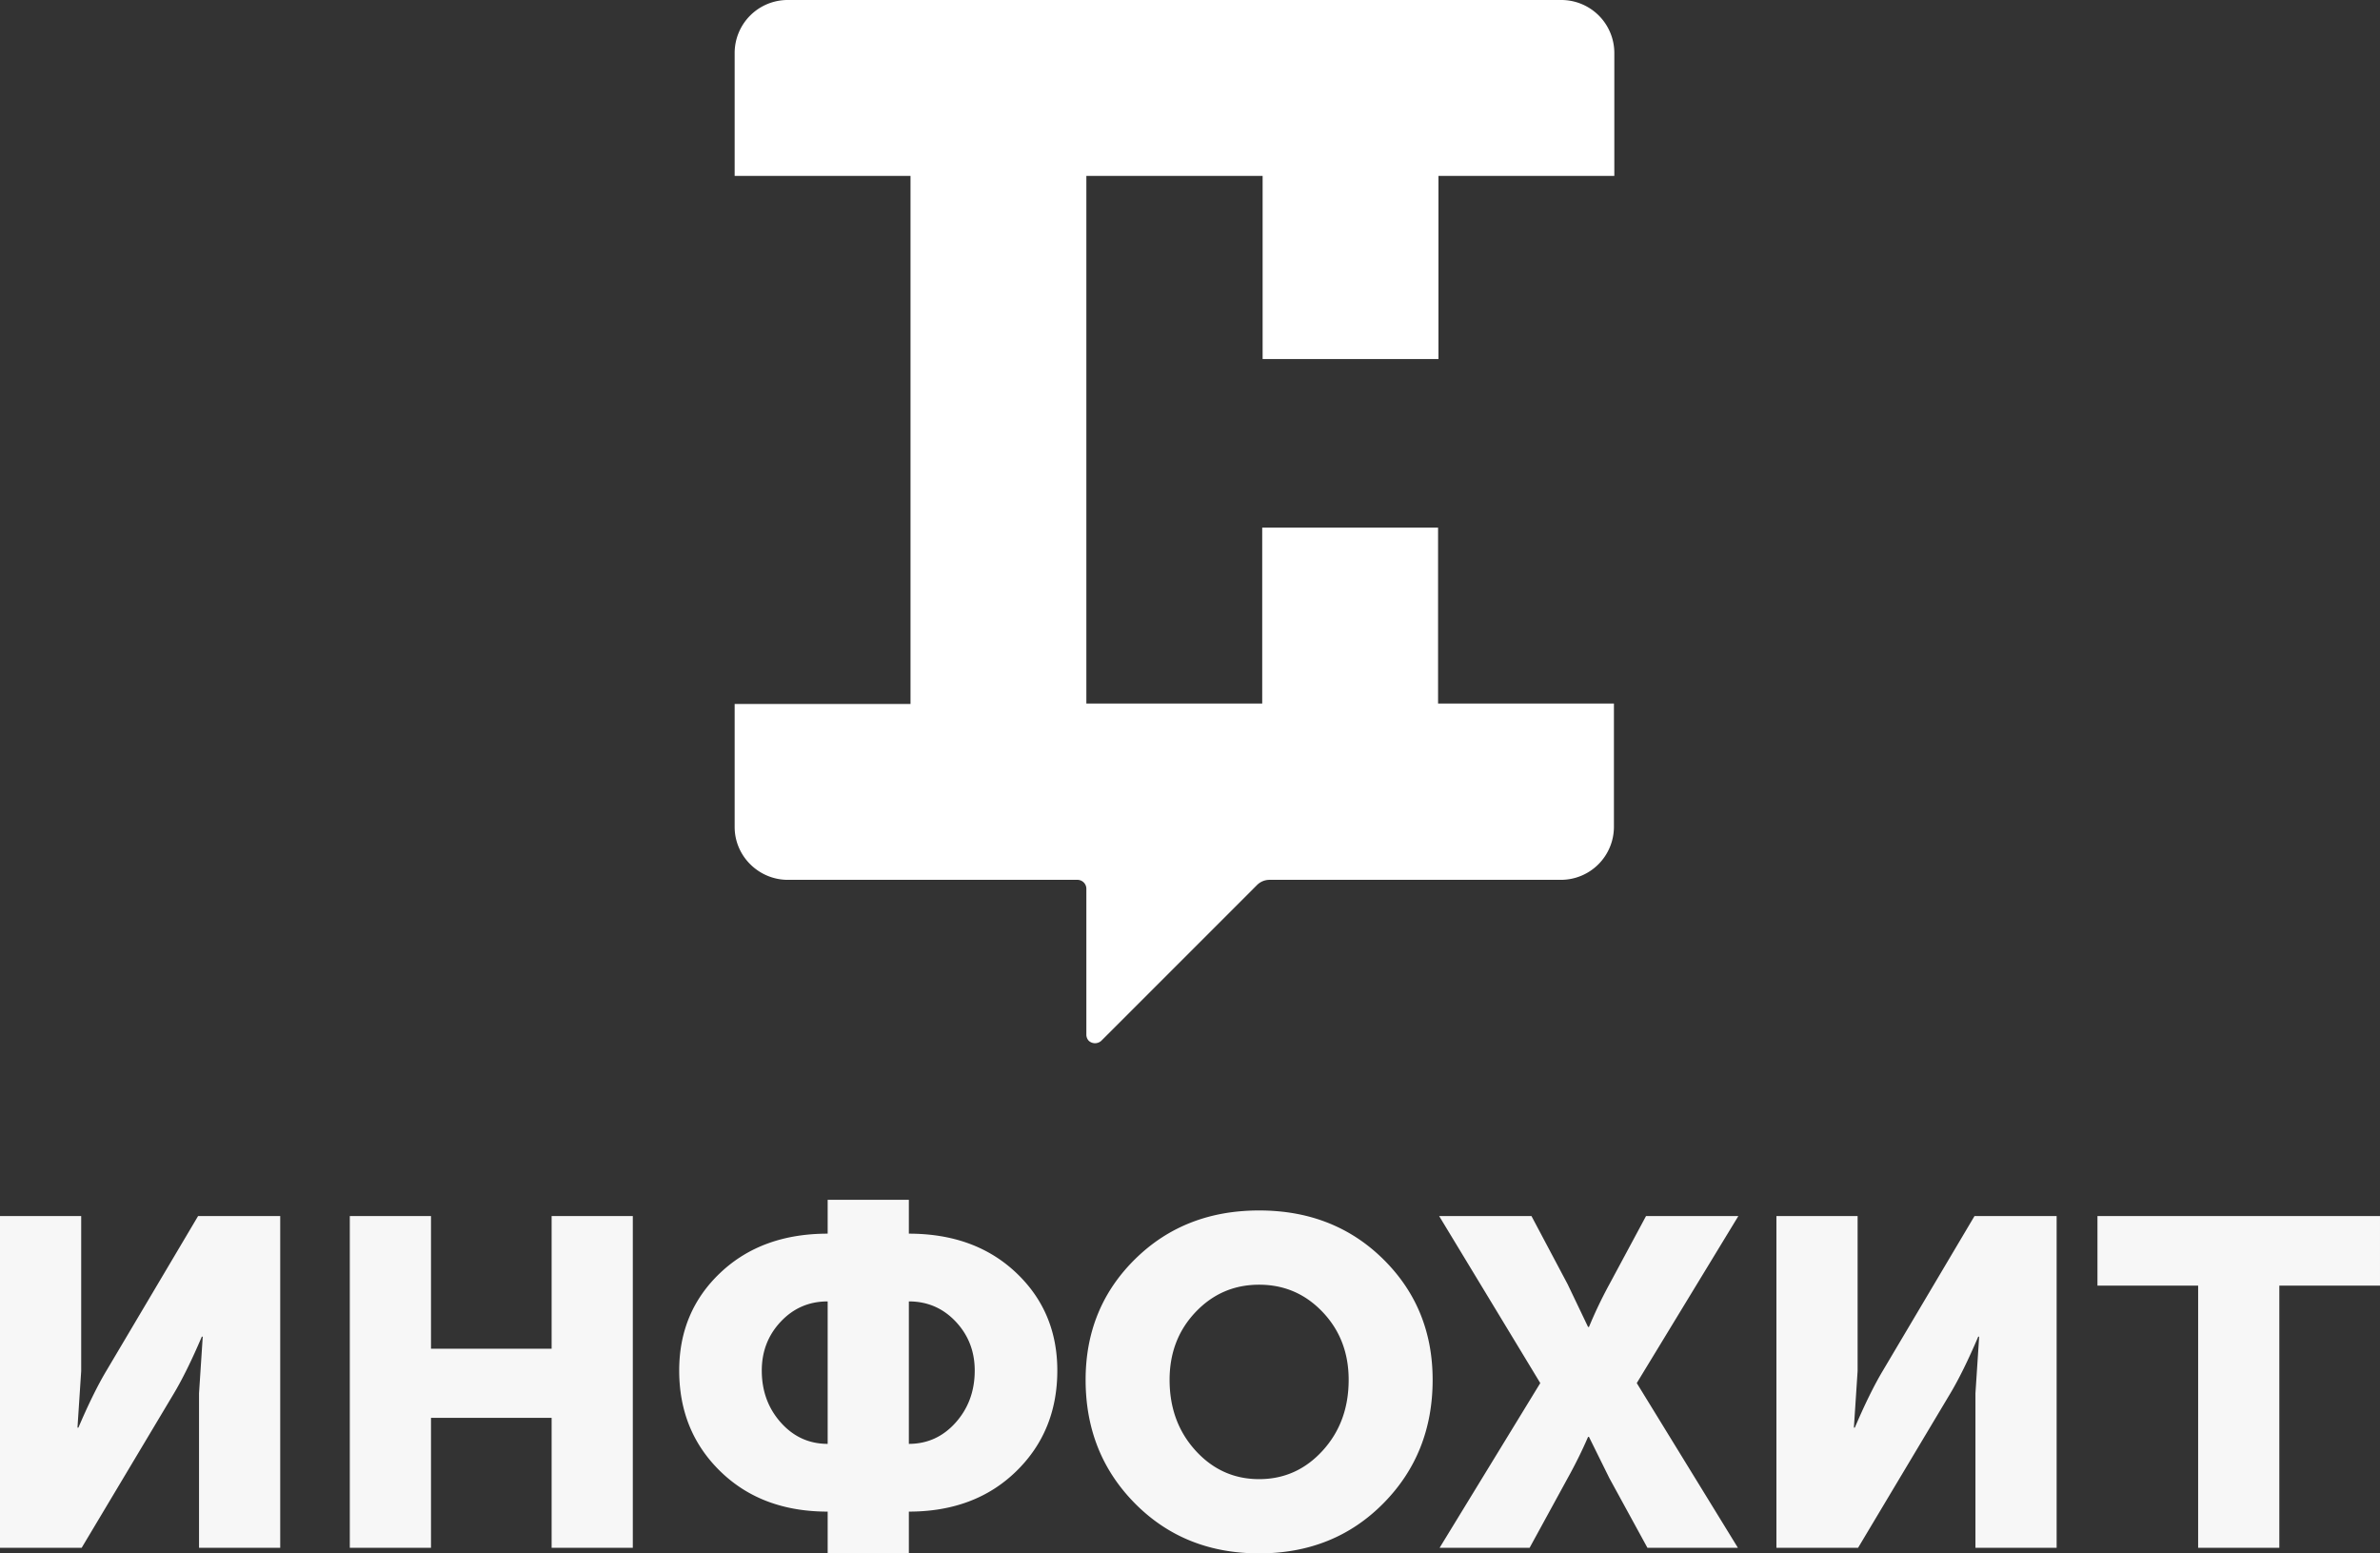
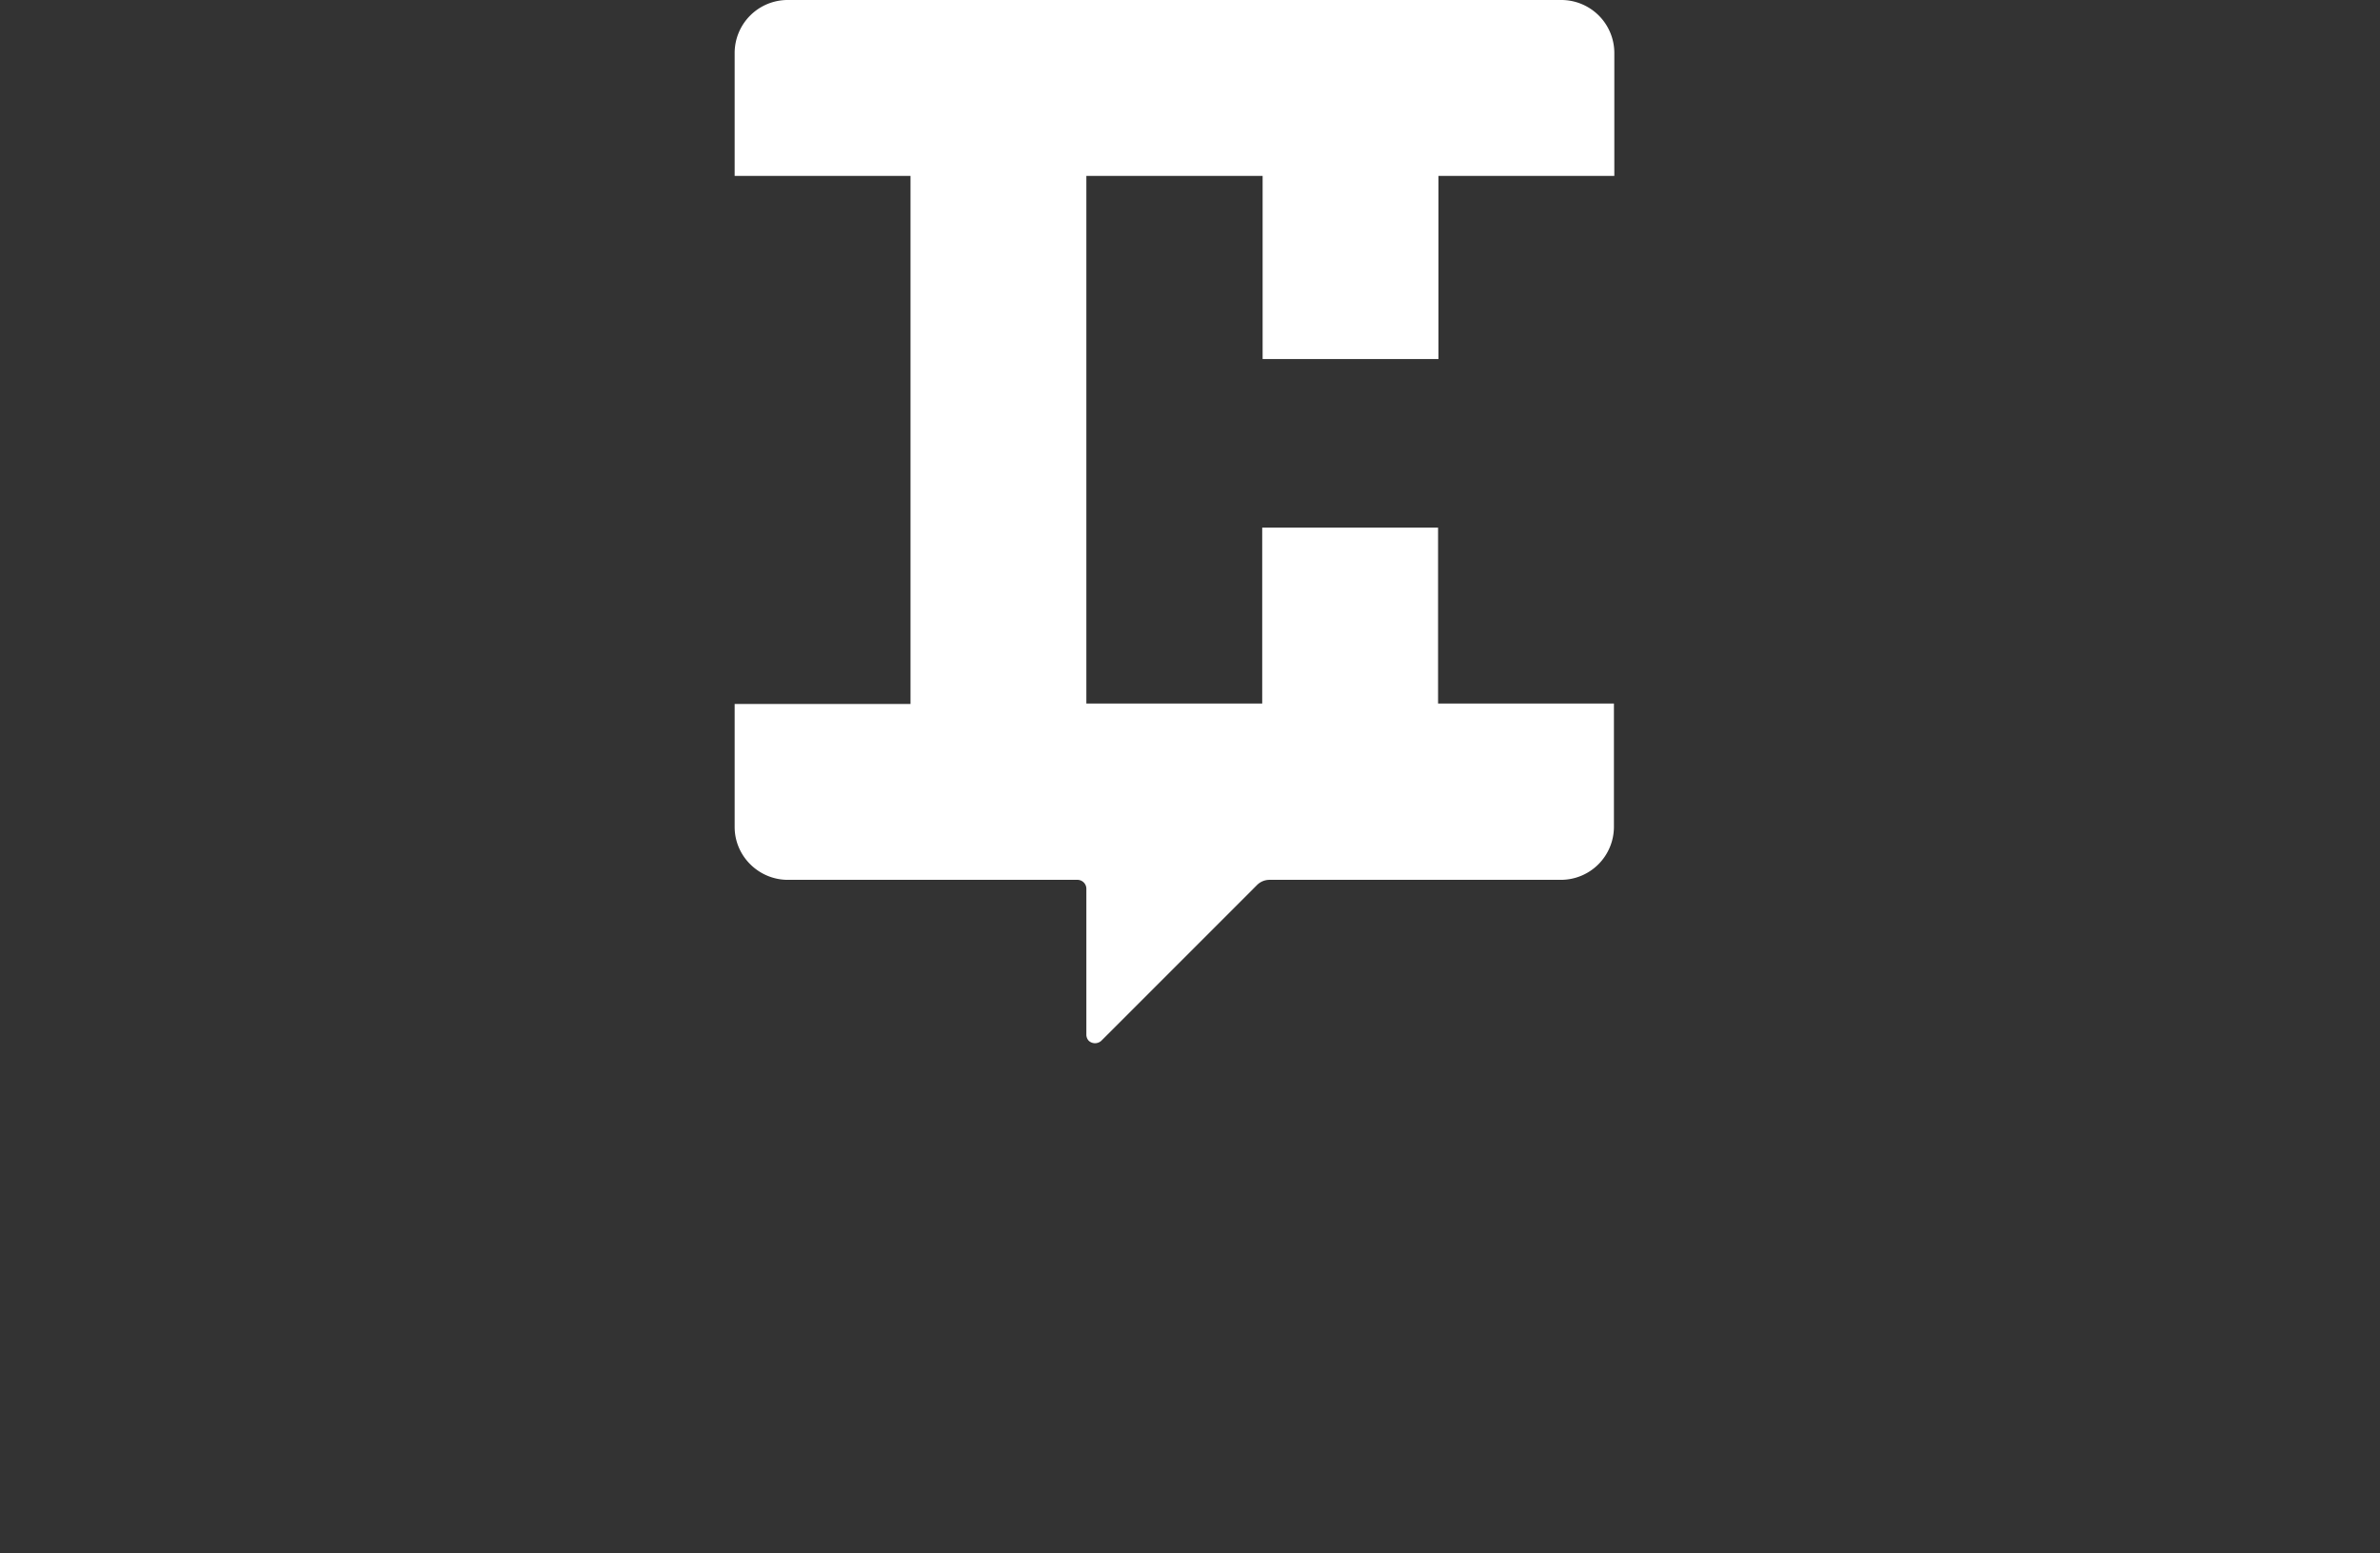
<svg xmlns="http://www.w3.org/2000/svg" width="3649.553" height="2381.543" viewBox="0 0 3649.553 2381.543">
  <rect x="0" y="0" width="3649.553" height="2381.543" fill="#333333" stroke="none" />
  <g id="Сгруппировать_897" data-name="Сгруппировать 897" transform="translate(-15721.148 -2567.479)">
    <path id="Контур_919" data-name="Контур 919" d="M0,269.658V81.021A81.3,81.3,0,0,1,81.021,0H1267.889a81.3,81.3,0,0,1,81.021,81.021h0V269.658H1079.252V550.449H809.594V269.658H539.317v808.975H808.975V808.974h269.658v269.658h269.658v189.255a81.3,81.3,0,0,1-81.021,81.021H820.108a27.134,27.134,0,0,0-19.173,8.04h0L562.2,1595.684a14.238,14.238,0,0,1-19.173,0,13.637,13.637,0,0,1-3.711-9.277v-223.89a13.727,13.727,0,0,0-13.607-13.607H80.4c-43.912-.618-80.4-36.49-80.4-81.021V1079.251H269.658V269.658H0" transform="translate(16847.688 2567.479)" fill="#fff" />
-     <path id="Контур_920" data-name="Контур 920" d="M6.15,472.06V-36.6h124.5V201.012L124.956,287.8h1.423q22.765-53.356,42.685-86.793L309.924-36.6h125.92V472.06h-124.5V235.16l5.691-86.792h-1.423Q292.85,201.723,272.93,235.16L131.359,472.06Zm536.406,0V-36.6h124.5V166.864H852.021V-36.6h124.5V472.06h-124.5v-199.2H667.054v199.2Zm505.1-271.76q0-90.35,63.316-150.108T1275.313-9.567V-61.5h124.5V-9.567q101.021,0,164.337,59.759T1627.462,200.3q0,93.2-63.316,154.733T1399.81,416.57V480.6h-124.5V416.57q-101.021,0-164.337-61.537T1047.66,200.3Zm352.15,112.4q42.685,0,71.853-32.725t29.168-79.678q0-44.108-29.168-75.054T1399.81,94.3ZM1174.292,200.3q0,46.953,29.168,79.678t71.853,32.725V94.3q-42.685,0-71.853,30.946T1174.292,200.3Zm496.567,14.228q0-110.269,75.766-184.968t190.3-74.7q114.537,0,190.3,74.7T2203,214.529q0,113.115-75.766,189.592t-190.3,76.477q-114.538,0-190.3-76.477T1670.859,214.529Zm128.766,0q0,64.739,39.839,108.491t97.464,43.752q57.624,0,97.464-43.752t39.839-108.491q0-61.893-39.839-103.866t-97.464-41.973q-57.625,0-97.464,41.973T1799.625,214.529ZM2213.667,472.06l154.377-252.552L2212.956-36.6h141.571l55.49,104.578,31.3,65.45h1.423a683.861,683.861,0,0,1,31.3-65.45l56.2-104.578h141.571l-155.8,256.109L2671.107,472.06H2532.381l-58.336-106.712-31.3-63.316h-1.423q-13.517,31.3-31.3,63.316L2351.682,472.06Zm516.487,0V-36.6h124.5V201.012L2848.96,287.8h1.423q22.766-53.356,42.685-86.793L3033.927-36.6h125.92V472.06h-124.5V235.16l5.691-86.792h-1.423q-22.765,53.356-42.685,86.792l-141.571,236.9Zm646.675,0V70.112H3222.452V-36.6H3655.7V70.112H3501.326V472.06Z" transform="translate(15714.998 4468.425)" fill="#f7f7f7" />
  </g>
</svg>